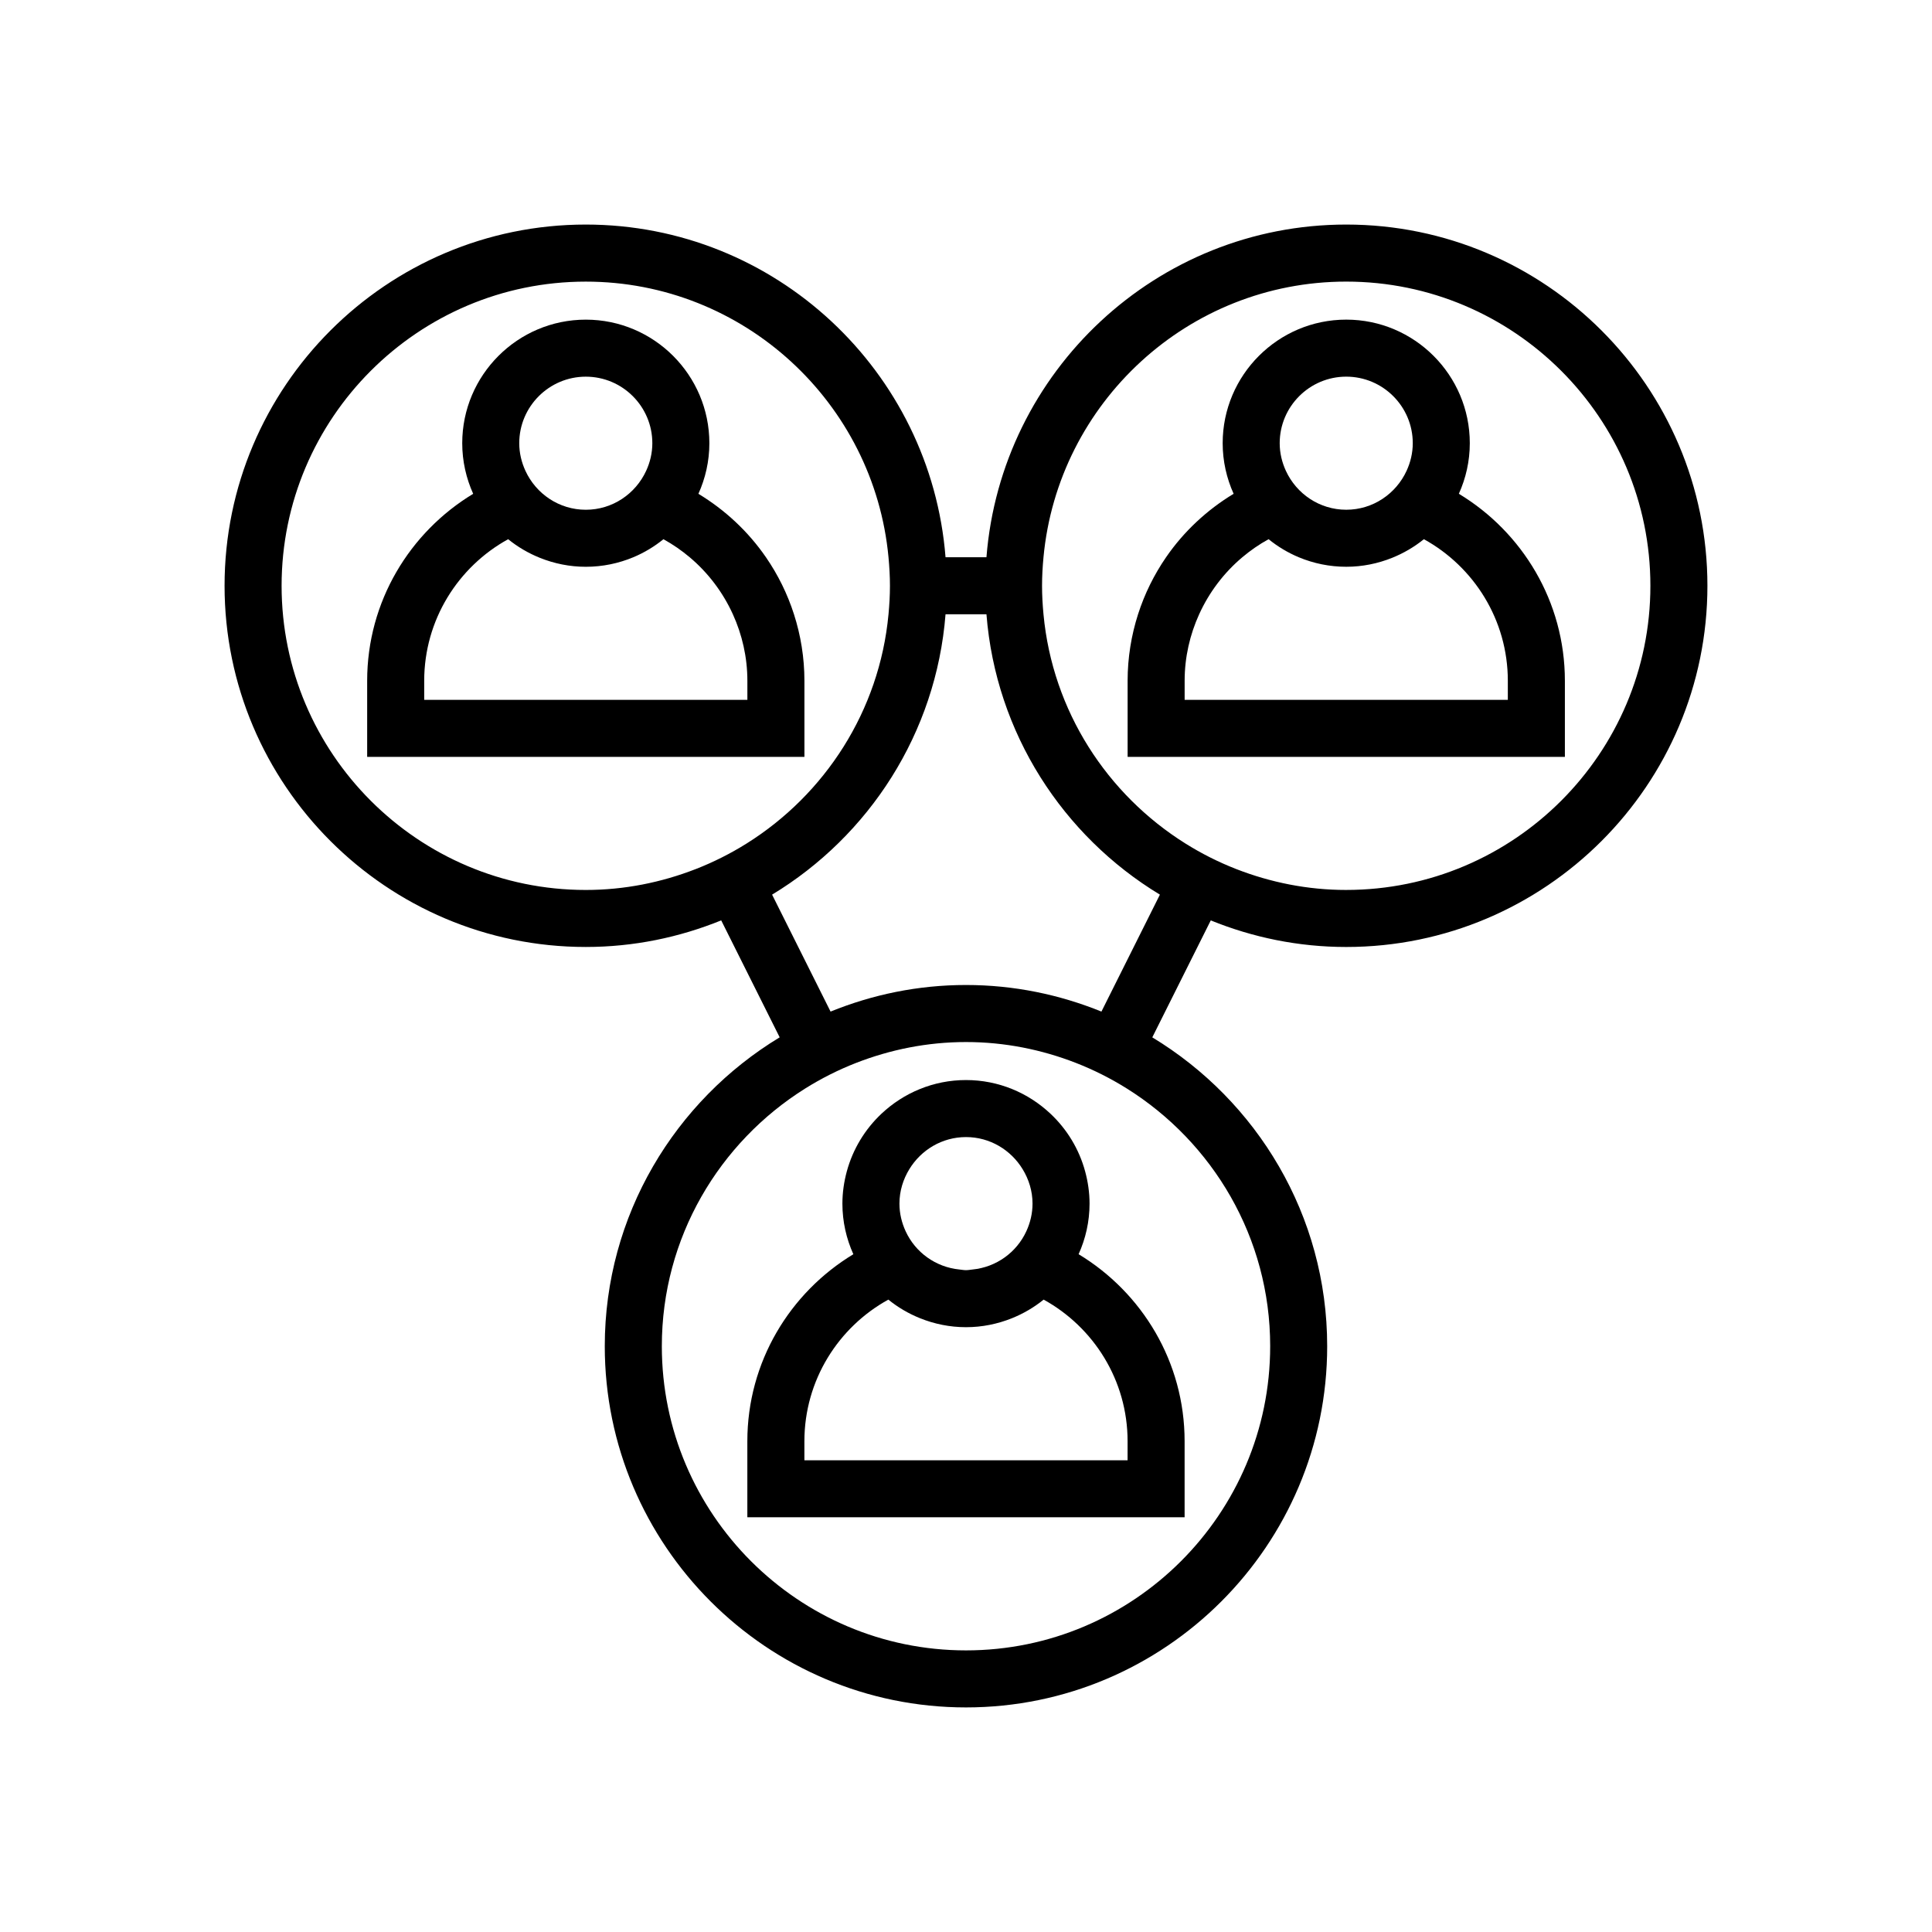
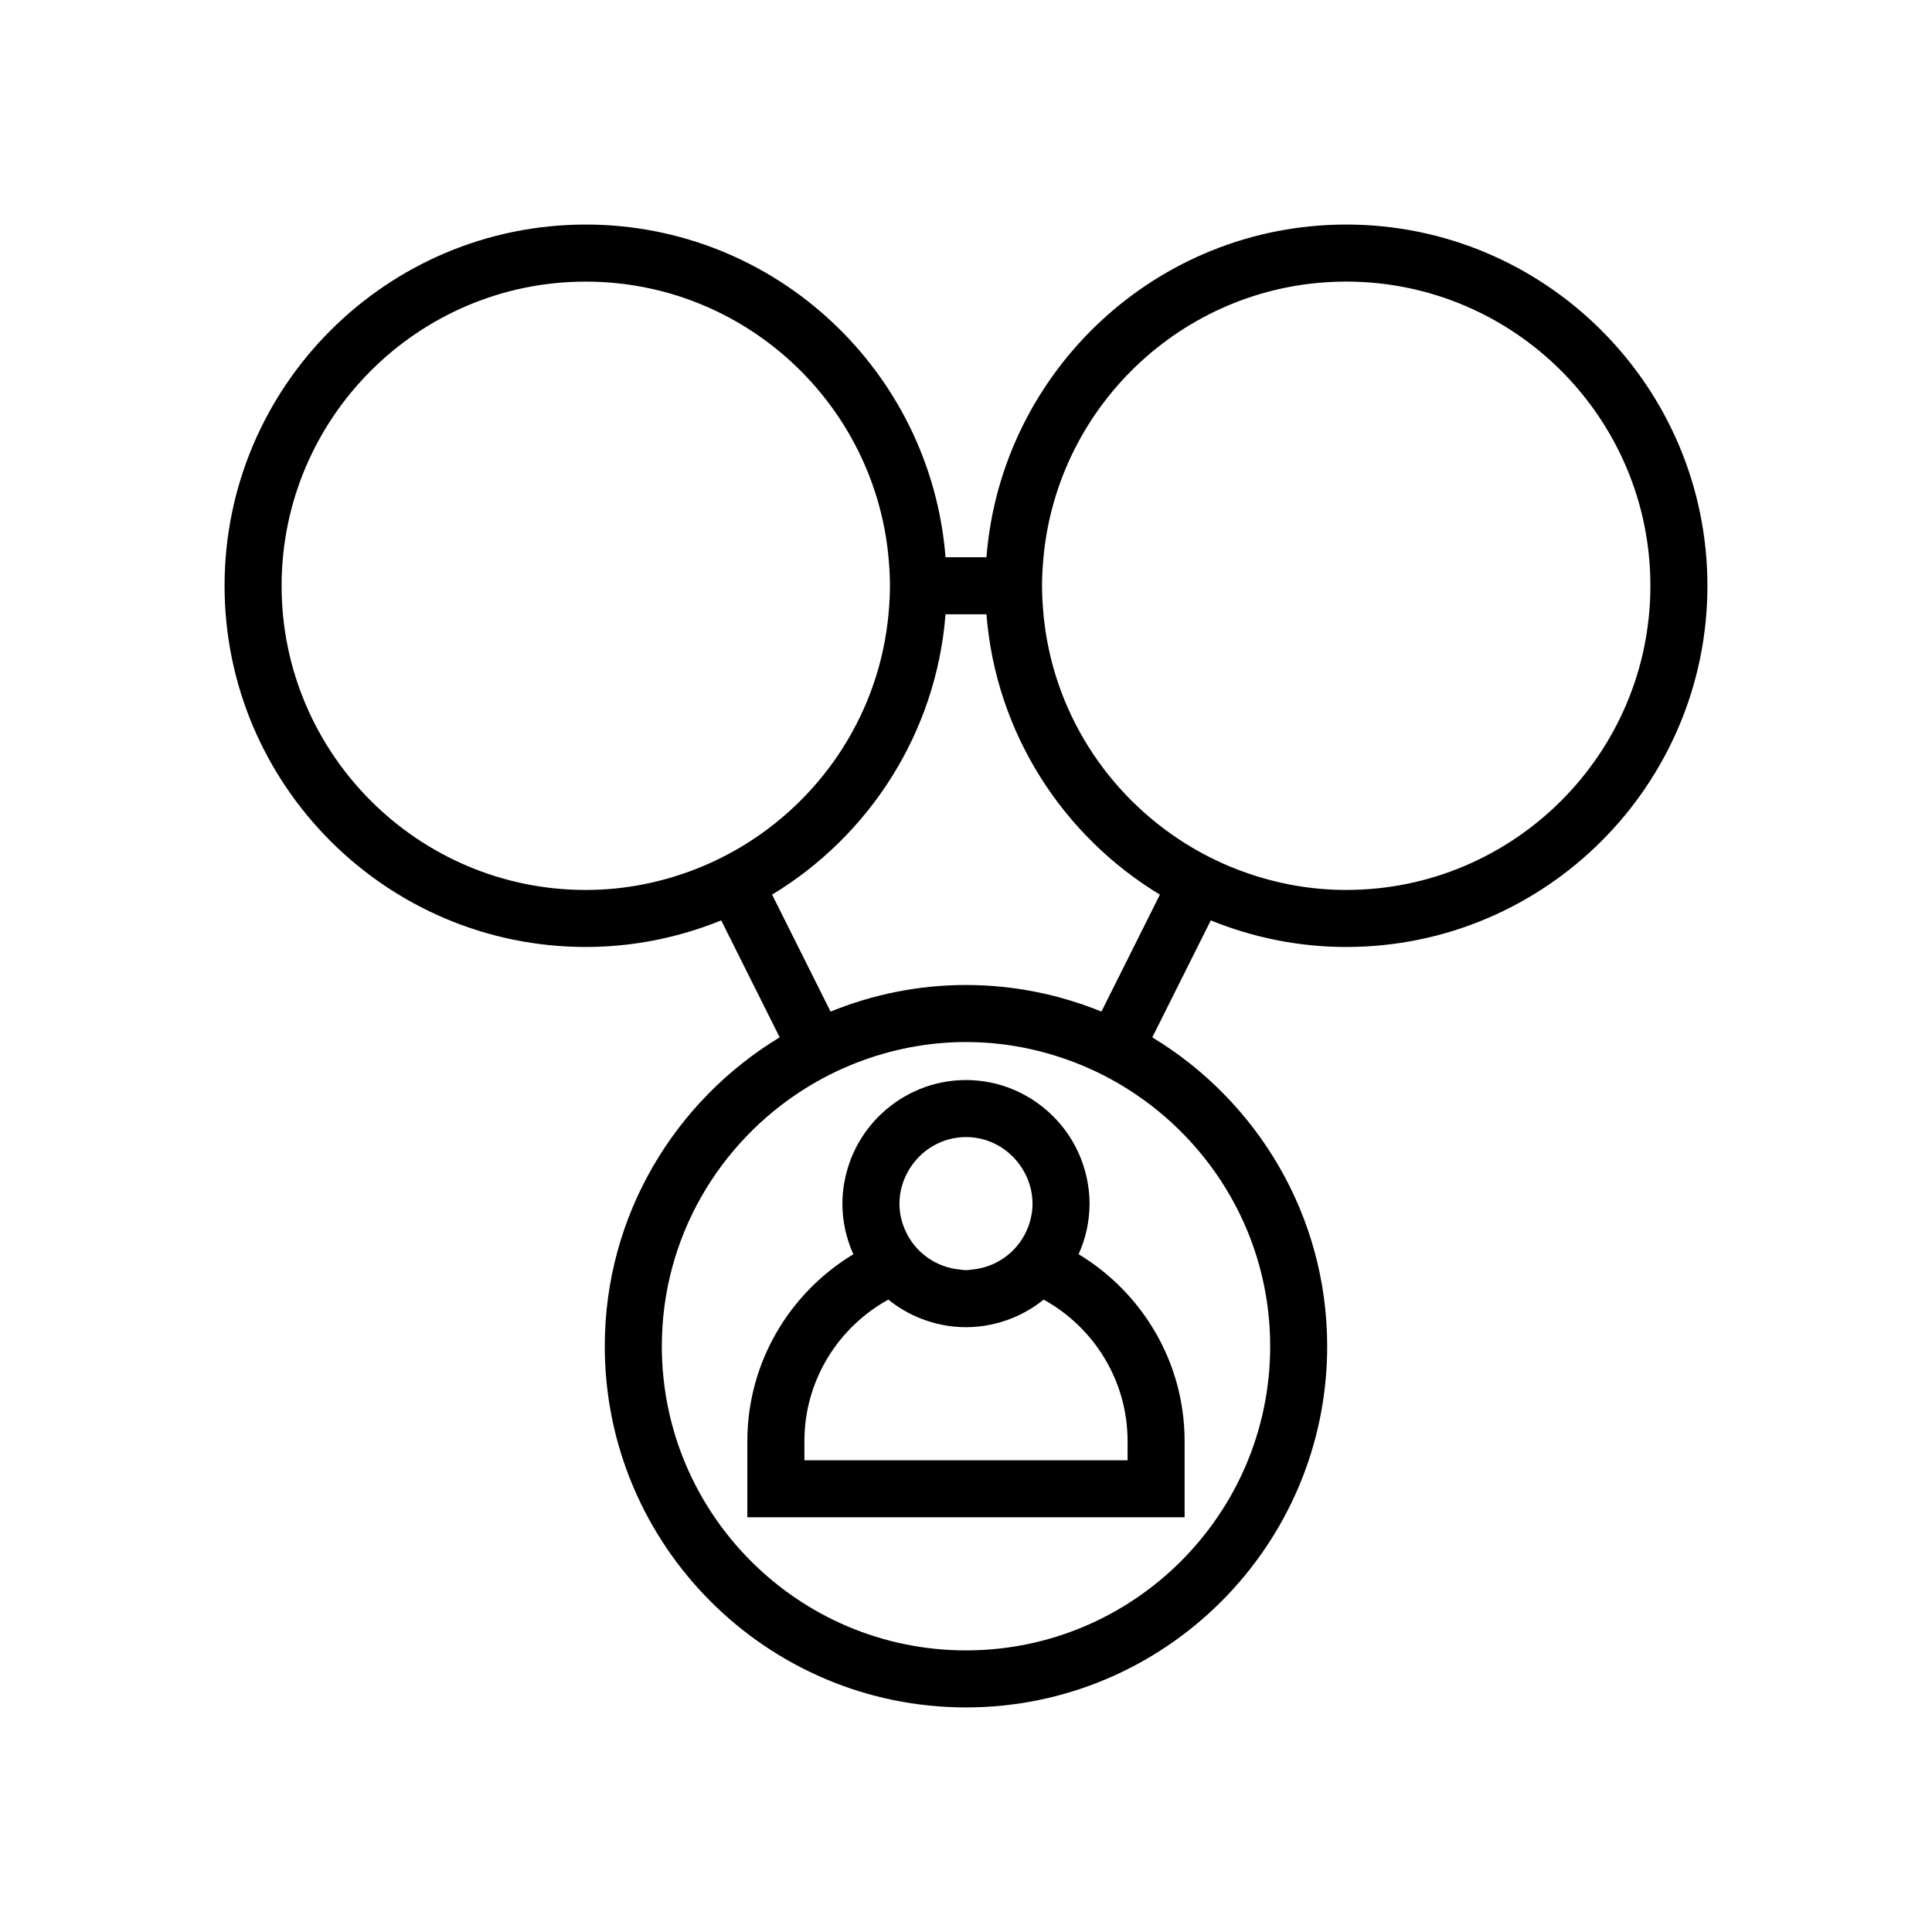
<svg xmlns="http://www.w3.org/2000/svg" fill="#000000" width="800px" height="800px" version="1.1" viewBox="144 144 512 512">
  <g>
    <path d="m500.76 203.51c-50.23 0-91.465 38.914-95.34 88.168h-10.844c-3.879-49.254-45.109-88.168-95.34-88.168-52.781 0-95.723 42.941-95.723 95.723s42.941 95.723 95.723 95.723c12.695 0 24.793-2.539 35.891-7.047l15.496 30.992c-27.723 16.793-46.352 47.152-46.352 81.859 0 52.781 42.941 95.723 95.723 95.723s95.723-42.941 95.723-95.723c0-34.707-18.629-65.066-46.348-81.852l15.496-30.992c11.098 4.504 23.199 7.043 35.895 7.043 52.781 0 95.723-42.941 95.723-95.723 0-52.785-42.941-95.727-95.723-95.727zm-172.43 170.82c-9.039 3.516-18.828 5.519-29.094 5.519-44.449 0-80.609-36.164-80.609-80.609 0-44.449 36.164-80.609 80.609-80.609 41.898 0 76.402 32.141 80.227 73.051 0.23 2.492 0.383 5.008 0.383 7.559s-0.148 5.066-0.383 7.559c-2.398 25.633-16.863 47.754-37.625 60.75-4.258 2.66-8.77 4.938-13.508 6.781zm152.28 126.43c0 44.449-36.164 80.609-80.609 80.609-44.449 0-80.609-36.164-80.609-80.609 0-28.797 15.23-54.047 38.008-68.305 4.258-2.664 8.766-4.941 13.504-6.785 9.039-3.516 18.828-5.519 29.098-5.519 10.266 0 20.059 2.004 29.098 5.519 4.738 1.844 9.246 4.121 13.504 6.785 22.777 14.258 38.008 39.504 38.008 68.305zm-44.719-88.68c-11.098-4.508-23.195-7.047-35.891-7.047s-24.797 2.539-35.891 7.047l-15.496-30.992c25.68-15.555 43.484-42.766 45.965-74.297h10.844c2.481 31.527 20.281 58.742 45.965 74.297zm64.871-32.234c-10.266 0-20.059-2.004-29.098-5.519-4.738-1.844-9.246-4.117-13.504-6.785-20.762-12.996-35.23-35.117-37.625-60.75-0.234-2.492-0.383-5.004-0.383-7.555s0.148-5.066 0.383-7.559c3.824-40.914 38.328-73.051 80.227-73.051 44.449 0 80.609 36.164 80.609 80.609 0 44.445-36.164 80.609-80.609 80.609z" />
-     <path d="m357.18 324.43c0-6.148-0.98-12.07-2.766-17.633-1.738-5.43-4.258-10.508-7.426-15.113-4.688-6.812-10.812-12.531-17.902-16.82 1.848-4.098 2.902-8.629 2.902-13.41 0-18.055-14.691-32.746-32.746-32.746-18.055 0-32.746 14.691-32.746 32.746 0 4.781 1.055 9.312 2.902 13.41-16.805 10.156-28.098 28.543-28.098 49.566v20.152h115.88zm-57.938-80.609c9.723 0 17.633 7.91 17.633 17.633 0 2.625-0.613 5.094-1.645 7.332-2.797 6.062-8.891 10.305-15.988 10.305-7.098 0-13.195-4.242-15.988-10.301-1.031-2.242-1.648-4.711-1.648-7.336 0-9.719 7.914-17.633 17.637-17.633zm42.82 85.648h-85.645v-5.039c0-16.156 9-30.246 22.246-37.535 2.527 2.047 5.367 3.715 8.43 4.945 3.758 1.508 7.852 2.363 12.148 2.363 4.453 0 8.699-0.902 12.574-2.519 2.902-1.211 5.594-2.836 8.004-4.789 2.481 1.367 4.809 2.977 6.961 4.789 4.863 4.098 8.781 9.258 11.441 15.113 2.445 5.387 3.84 11.344 3.84 17.633z" />
-     <path d="m530.61 274.86c1.848-4.098 2.902-8.629 2.902-13.41 0-18.055-14.691-32.746-32.746-32.746-18.055 0-32.746 14.691-32.746 32.746 0 4.781 1.055 9.312 2.902 13.41-7.094 4.289-13.219 10.008-17.906 16.82-3.168 4.606-5.688 9.684-7.426 15.113-1.781 5.566-2.762 11.484-2.762 17.633v20.152h115.88v-20.152c0-21.023-11.293-39.41-28.094-49.566zm-29.844-31.043c9.723 0 17.633 7.91 17.633 17.633 0 2.625-0.613 5.094-1.645 7.332-2.797 6.062-8.891 10.305-15.988 10.305-7.098 0-13.195-4.242-15.988-10.301-1.031-2.242-1.645-4.711-1.645-7.336 0-9.719 7.91-17.633 17.633-17.633zm42.824 85.648h-85.648v-5.039c0-6.289 1.398-12.25 3.844-17.633 2.66-5.856 6.582-11.02 11.441-15.113 2.152-1.812 4.477-3.422 6.961-4.789 2.41 1.953 5.102 3.578 8.004 4.789 3.875 1.617 8.117 2.519 12.574 2.519 4.293 0 8.387-0.852 12.148-2.363 3.062-1.23 5.902-2.898 8.43-4.945 13.242 7.289 22.246 21.379 22.246 37.535z" />
    <path d="m429.84 476.38c1.848-4.098 2.902-8.629 2.902-13.406 0-2.941-0.426-5.781-1.156-8.496-1.605-5.961-4.844-11.246-9.223-15.352-5.859-5.504-13.715-8.902-22.367-8.902s-16.508 3.398-22.371 8.898c-4.375 4.109-7.613 9.391-9.223 15.352-0.73 2.715-1.156 5.555-1.156 8.5 0 4.781 1.055 9.312 2.902 13.41-16.797 10.152-28.094 28.539-28.094 49.562v20.152h115.88v-20.152c0.004-21.023-11.289-39.41-28.09-49.566zm-44.855-22.539c3.102-5.074 8.641-8.504 15.012-8.504 6.367 0 11.91 3.426 15.008 8.504 1.633 2.672 2.625 5.777 2.625 9.133 0 2.625-0.613 5.094-1.645 7.332-2.562 5.559-7.922 9.504-14.273 10.129-0.574 0.055-1.129 0.172-1.715 0.172s-1.141-0.117-1.715-0.172c-6.352-0.625-11.711-4.566-14.273-10.129-1.031-2.242-1.648-4.711-1.648-7.332 0-3.356 0.992-6.461 2.625-9.133zm57.836 77.145h-85.648v-5.039c0-16.156 9-30.246 22.246-37.535 2.527 2.047 5.363 3.715 8.43 4.945 3.758 1.508 7.852 2.363 12.148 2.363 4.293 0 8.387-0.855 12.148-2.363 3.062-1.23 5.902-2.898 8.43-4.945 13.242 7.293 22.246 21.379 22.246 37.535z" />
  </g>
</svg>